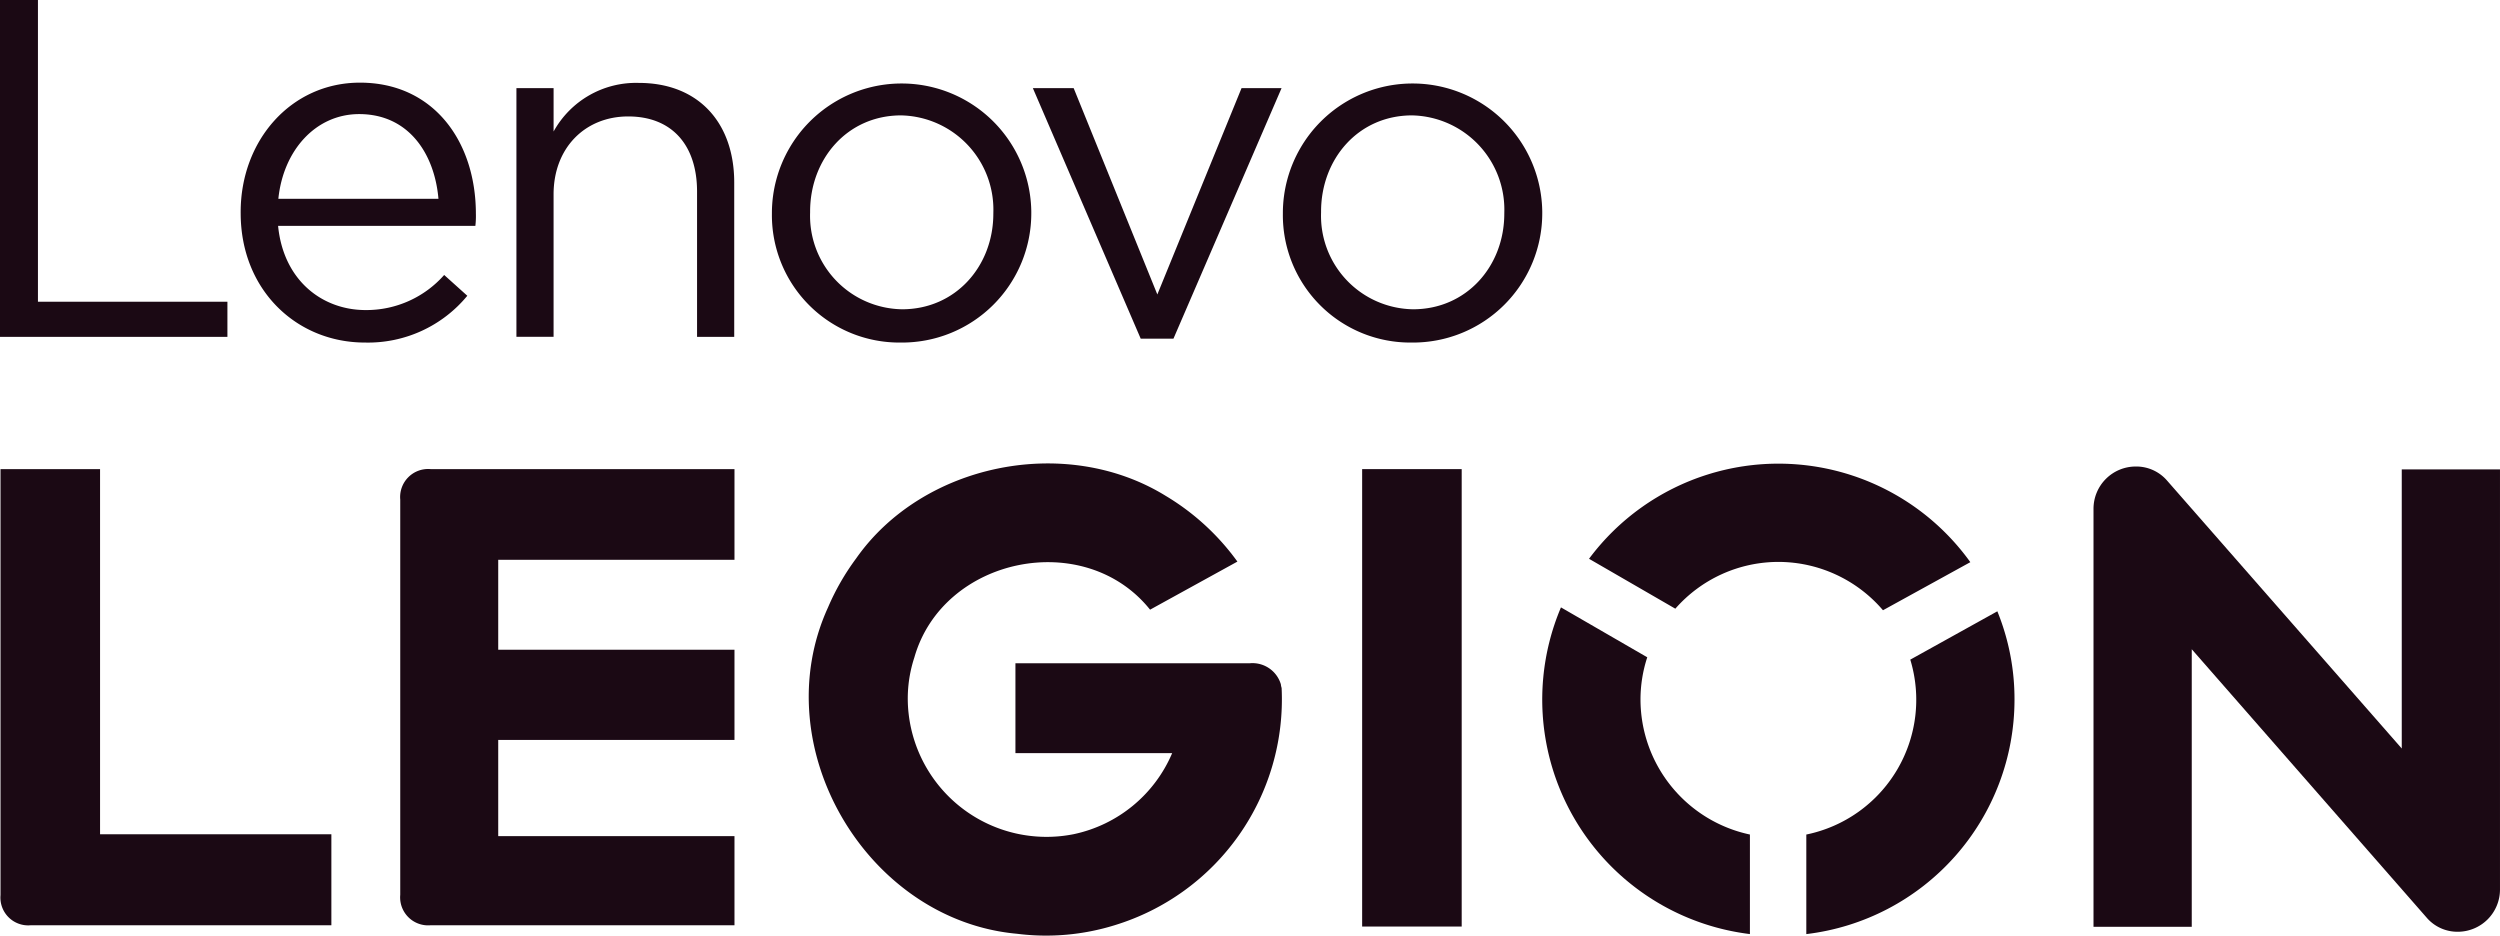
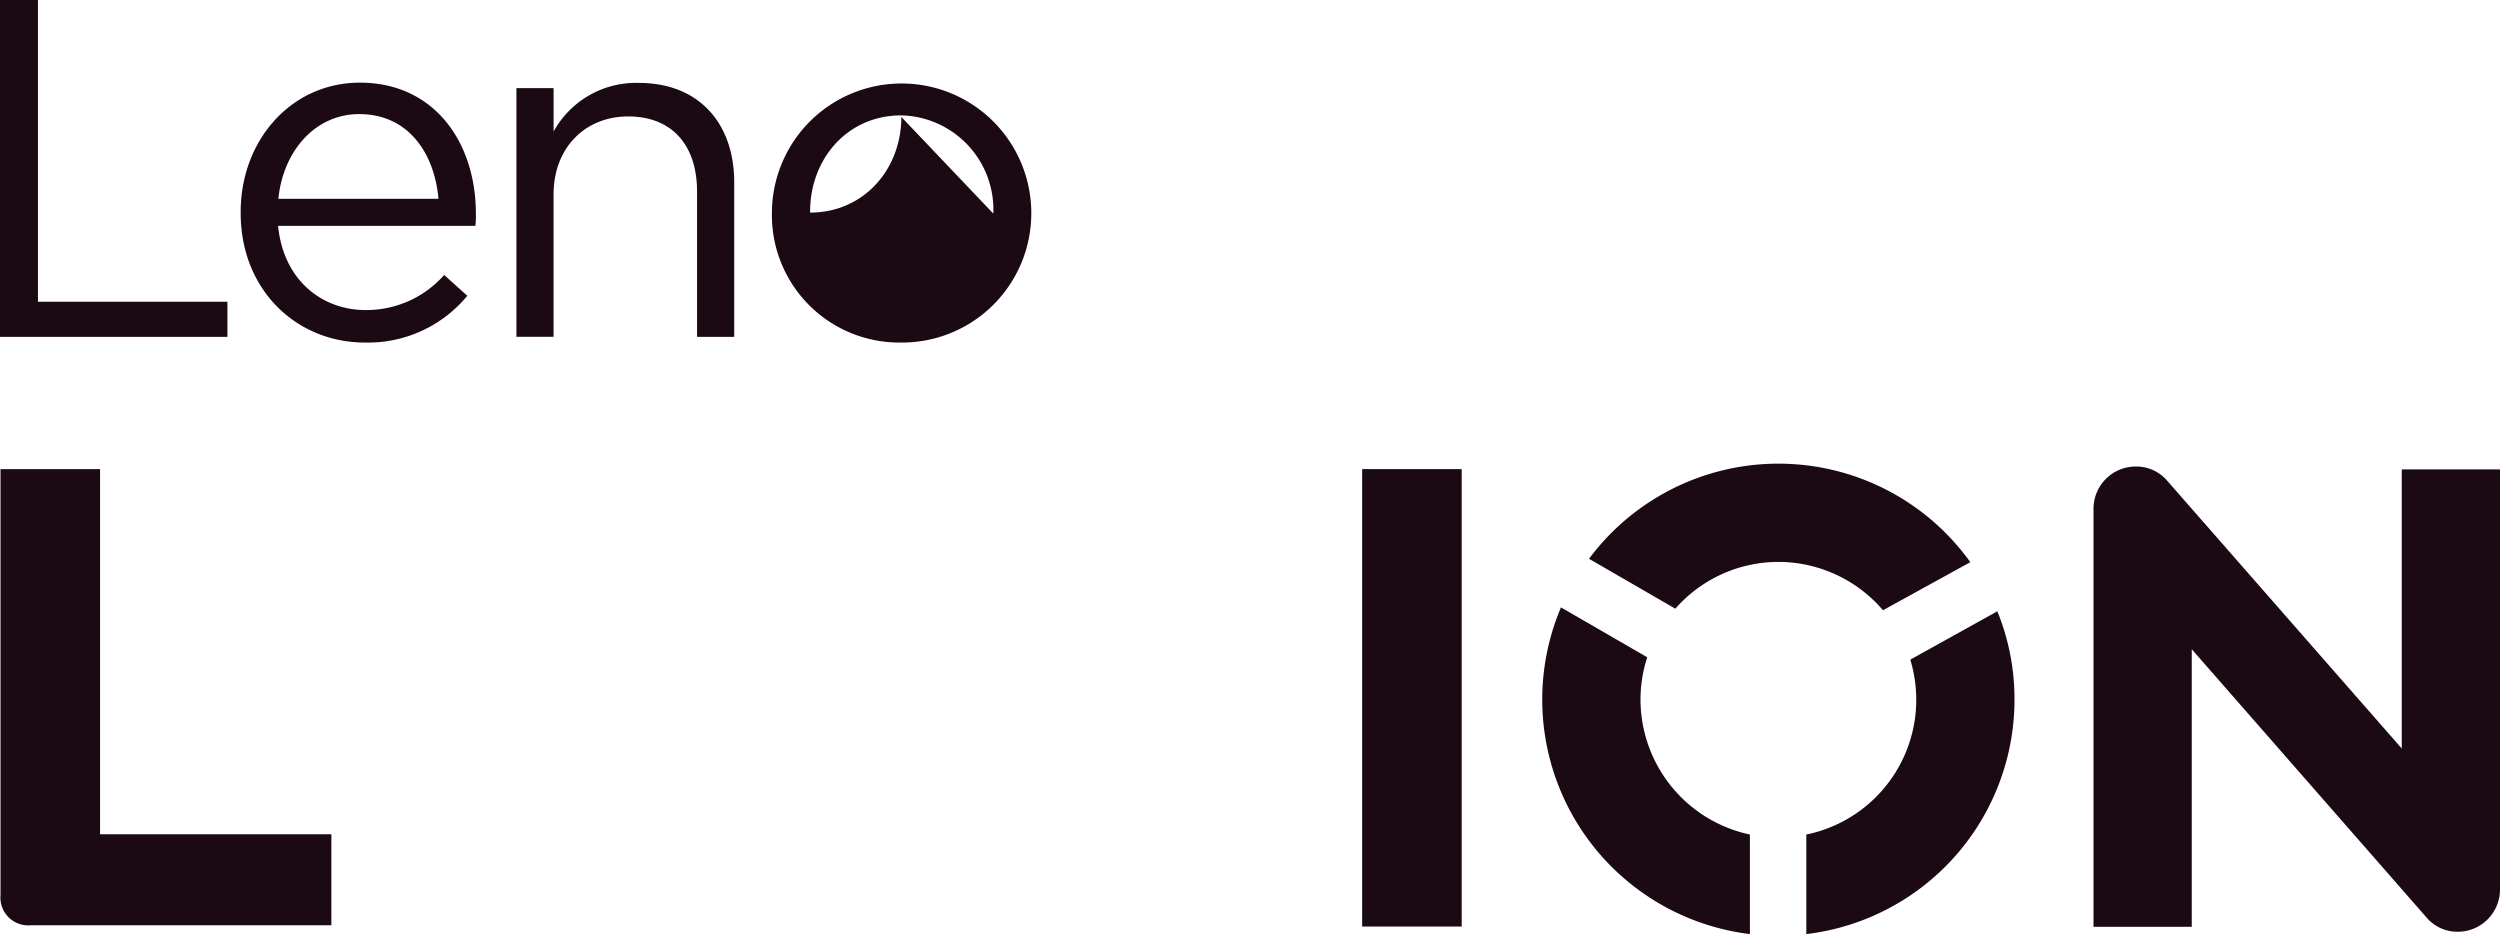
<svg xmlns="http://www.w3.org/2000/svg" id="lenovo-legion-logo-positive-black" width="213.749" height="80" viewBox="0 0 213.749 80">
  <g id="Group_9" data-name="Group 9">
    <path id="Path_61" data-name="Path 61" d="M0,0H3.244V25.8h16.2v3H0Z" fill="#1b0914" />
    <path id="Path_62" data-name="Path 62" d="M92.6,42.955v-.089c0-6.133,4.311-11.066,10.2-11.066,6.289,0,9.911,5.022,9.911,11.222a7.372,7.372,0,0,1-.044,1.022H95.8c.444,4.6,3.711,7.2,7.489,7.2a8.87,8.87,0,0,0,6.711-3l1.978,1.778a11,11,0,0,1-8.755,4c-5.844,0-10.622-4.489-10.622-11.066Zm16.911-1.222c-.333-3.867-2.555-7.244-6.778-7.244-3.711,0-6.489,3.089-6.911,7.244Z" transform="translate(-72.023 -24.734)" fill="#1b0914" />
    <path id="Path_63" data-name="Path 63" d="M198.7,32.344h3.178v3.711a8.048,8.048,0,0,1,7.289-4.155c5.133,0,8.155,3.444,8.155,8.511v13.2h-3.178V41.189c0-3.955-2.133-6.422-5.889-6.422-3.667,0-6.378,2.667-6.378,6.666V53.61H198.7V32.344Z" transform="translate(-154.546 -24.811)" fill="#1b0914" />
-     <path id="Path_64" data-name="Path 64" d="M297,43v-.089a11.089,11.089,0,0,1,22.177-.089v.089a11.053,11.053,0,0,1-11.155,11.111A10.893,10.893,0,0,1,297,43Zm18.933,0v-.089a8.059,8.059,0,0,0-7.889-8.311c-4.6,0-7.778,3.733-7.778,8.222v.089a7.988,7.988,0,0,0,7.866,8.266c4.578,0,7.8-3.689,7.8-8.178Z" transform="translate(-231.002 -24.734)" fill="#1b0914" />
-     <path id="Path_65" data-name="Path 65" d="M397.4,33.9h3.489l7.155,17.644,7.2-17.644h3.422l-9.244,21.422h-2.8Z" transform="translate(-309.092 -26.367)" fill="#1b0914" />
-     <path id="Path_66" data-name="Path 66" d="M493.6,43v-.089a11.089,11.089,0,0,1,22.177-.089v.089a11.053,11.053,0,0,1-11.155,11.111A10.893,10.893,0,0,1,493.6,43Zm18.933,0v-.089a8.059,8.059,0,0,0-7.889-8.311c-4.6,0-7.778,3.733-7.778,8.222v.089a7.988,7.988,0,0,0,7.866,8.266c4.578,0,7.8-3.689,7.8-8.178Z" transform="translate(-383.915 -24.734)" fill="#1b0914" />
+     <path id="Path_64" data-name="Path 64" d="M297,43v-.089a11.089,11.089,0,0,1,22.177-.089v.089a11.053,11.053,0,0,1-11.155,11.111A10.893,10.893,0,0,1,297,43Zm18.933,0v-.089a8.059,8.059,0,0,0-7.889-8.311c-4.6,0-7.778,3.733-7.778,8.222v.089c4.578,0,7.8-3.689,7.8-8.178Z" transform="translate(-231.002 -24.734)" fill="#1b0914" />
  </g>
  <g id="Group_10" data-name="Group 10" transform="translate(0.044 39.628)">
    <path id="Path_67" data-name="Path 67" d="M831.855,179.744V203.61l-20.088-22.933A3.481,3.481,0,0,0,809.1,179.5a3.613,3.613,0,0,0-3.6,3.6v35.754h8.4V195.122L834.01,218.1a3.468,3.468,0,0,0,2.644,1.178,3.613,3.613,0,0,0,3.6-3.6V179.744Z" transform="translate(-626.55 -179.241)" fill="#1b0914" />
    <path id="Path_68" data-name="Path 68" d="M8.711,180.5H.2v36.421A2.378,2.378,0,0,0,2.8,219.5H28.488v-7.778H8.711V180.5Z" transform="translate(-0.2 -180.019)" fill="#1b0914" />
    <path id="Path_69" data-name="Path 69" d="M524.1,219.61h8.511V180.5H524.1Z" transform="translate(-407.681 -180.019)" fill="#1b0914" />
-     <path id="Path_70" data-name="Path 70" d="M154,183.1v33.8a2.394,2.394,0,0,0,2.6,2.6h25.977v-7.622h-20.2v-8.222h20.2v-7.711h-20.2v-7.689h20.2V180.5H156.6a2.394,2.394,0,0,0-2.6,2.6Z" transform="translate(-119.823 -180.019)" fill="#1b0914" />
    <path id="Path_71" data-name="Path 71" d="M627.577,186.8a11.771,11.771,0,0,1,8.955,4.133L644,186.822a20.189,20.189,0,0,0-32.6-.289l7.378,4.267a11.734,11.734,0,0,1,8.8-4Z" transform="translate(-475.582 -178.385)" fill="#1b0914" />
    <path id="Path_72" data-name="Path 72" d="M703.889,239.333A11.765,11.765,0,0,1,695,254.288V262.8a20.192,20.192,0,0,0,17.8-20.044,19.9,19.9,0,0,0-1.467-7.555l-7.444,4.133Z" transform="translate(-540.605 -222.563)" fill="#1b0914" />
    <path id="Path_73" data-name="Path 73" d="M601.8,241.589a11.555,11.555,0,0,1,.578-3.622L595,233.7a20.2,20.2,0,0,0,16.155,27.932v-8.511a11.817,11.817,0,0,1-9.355-11.533Z" transform="translate(-461.582 -221.397)" fill="#1b0914" />
-     <path id="Path_74" data-name="Path 74" d="M351.529,197.192a2.532,2.532,0,0,0-2.644-1.778H328.841V203.1h13.4a11.789,11.789,0,0,1-8.444,6.933h0a11.865,11.865,0,0,1-14.088-10.311h0a11.269,11.269,0,0,1,.489-4.8h0c2.444-8.6,14.555-11.089,20.155-4.089l7.466-4.111a20.578,20.578,0,0,0-6.133-5.622h0c-8.578-5.289-20.8-2.733-26.466,5.355h0a20.563,20.563,0,0,0-2.4,4.178h0c-5.466,11.955,3.333,26.755,16.155,27.91h0a19.778,19.778,0,0,0,8.355-.733h0A20.193,20.193,0,0,0,351.6,197.526a1.476,1.476,0,0,1-.067-.333Z" transform="translate(-242.066 -178.334)" fill="#1b0914" />
  </g>
</svg>